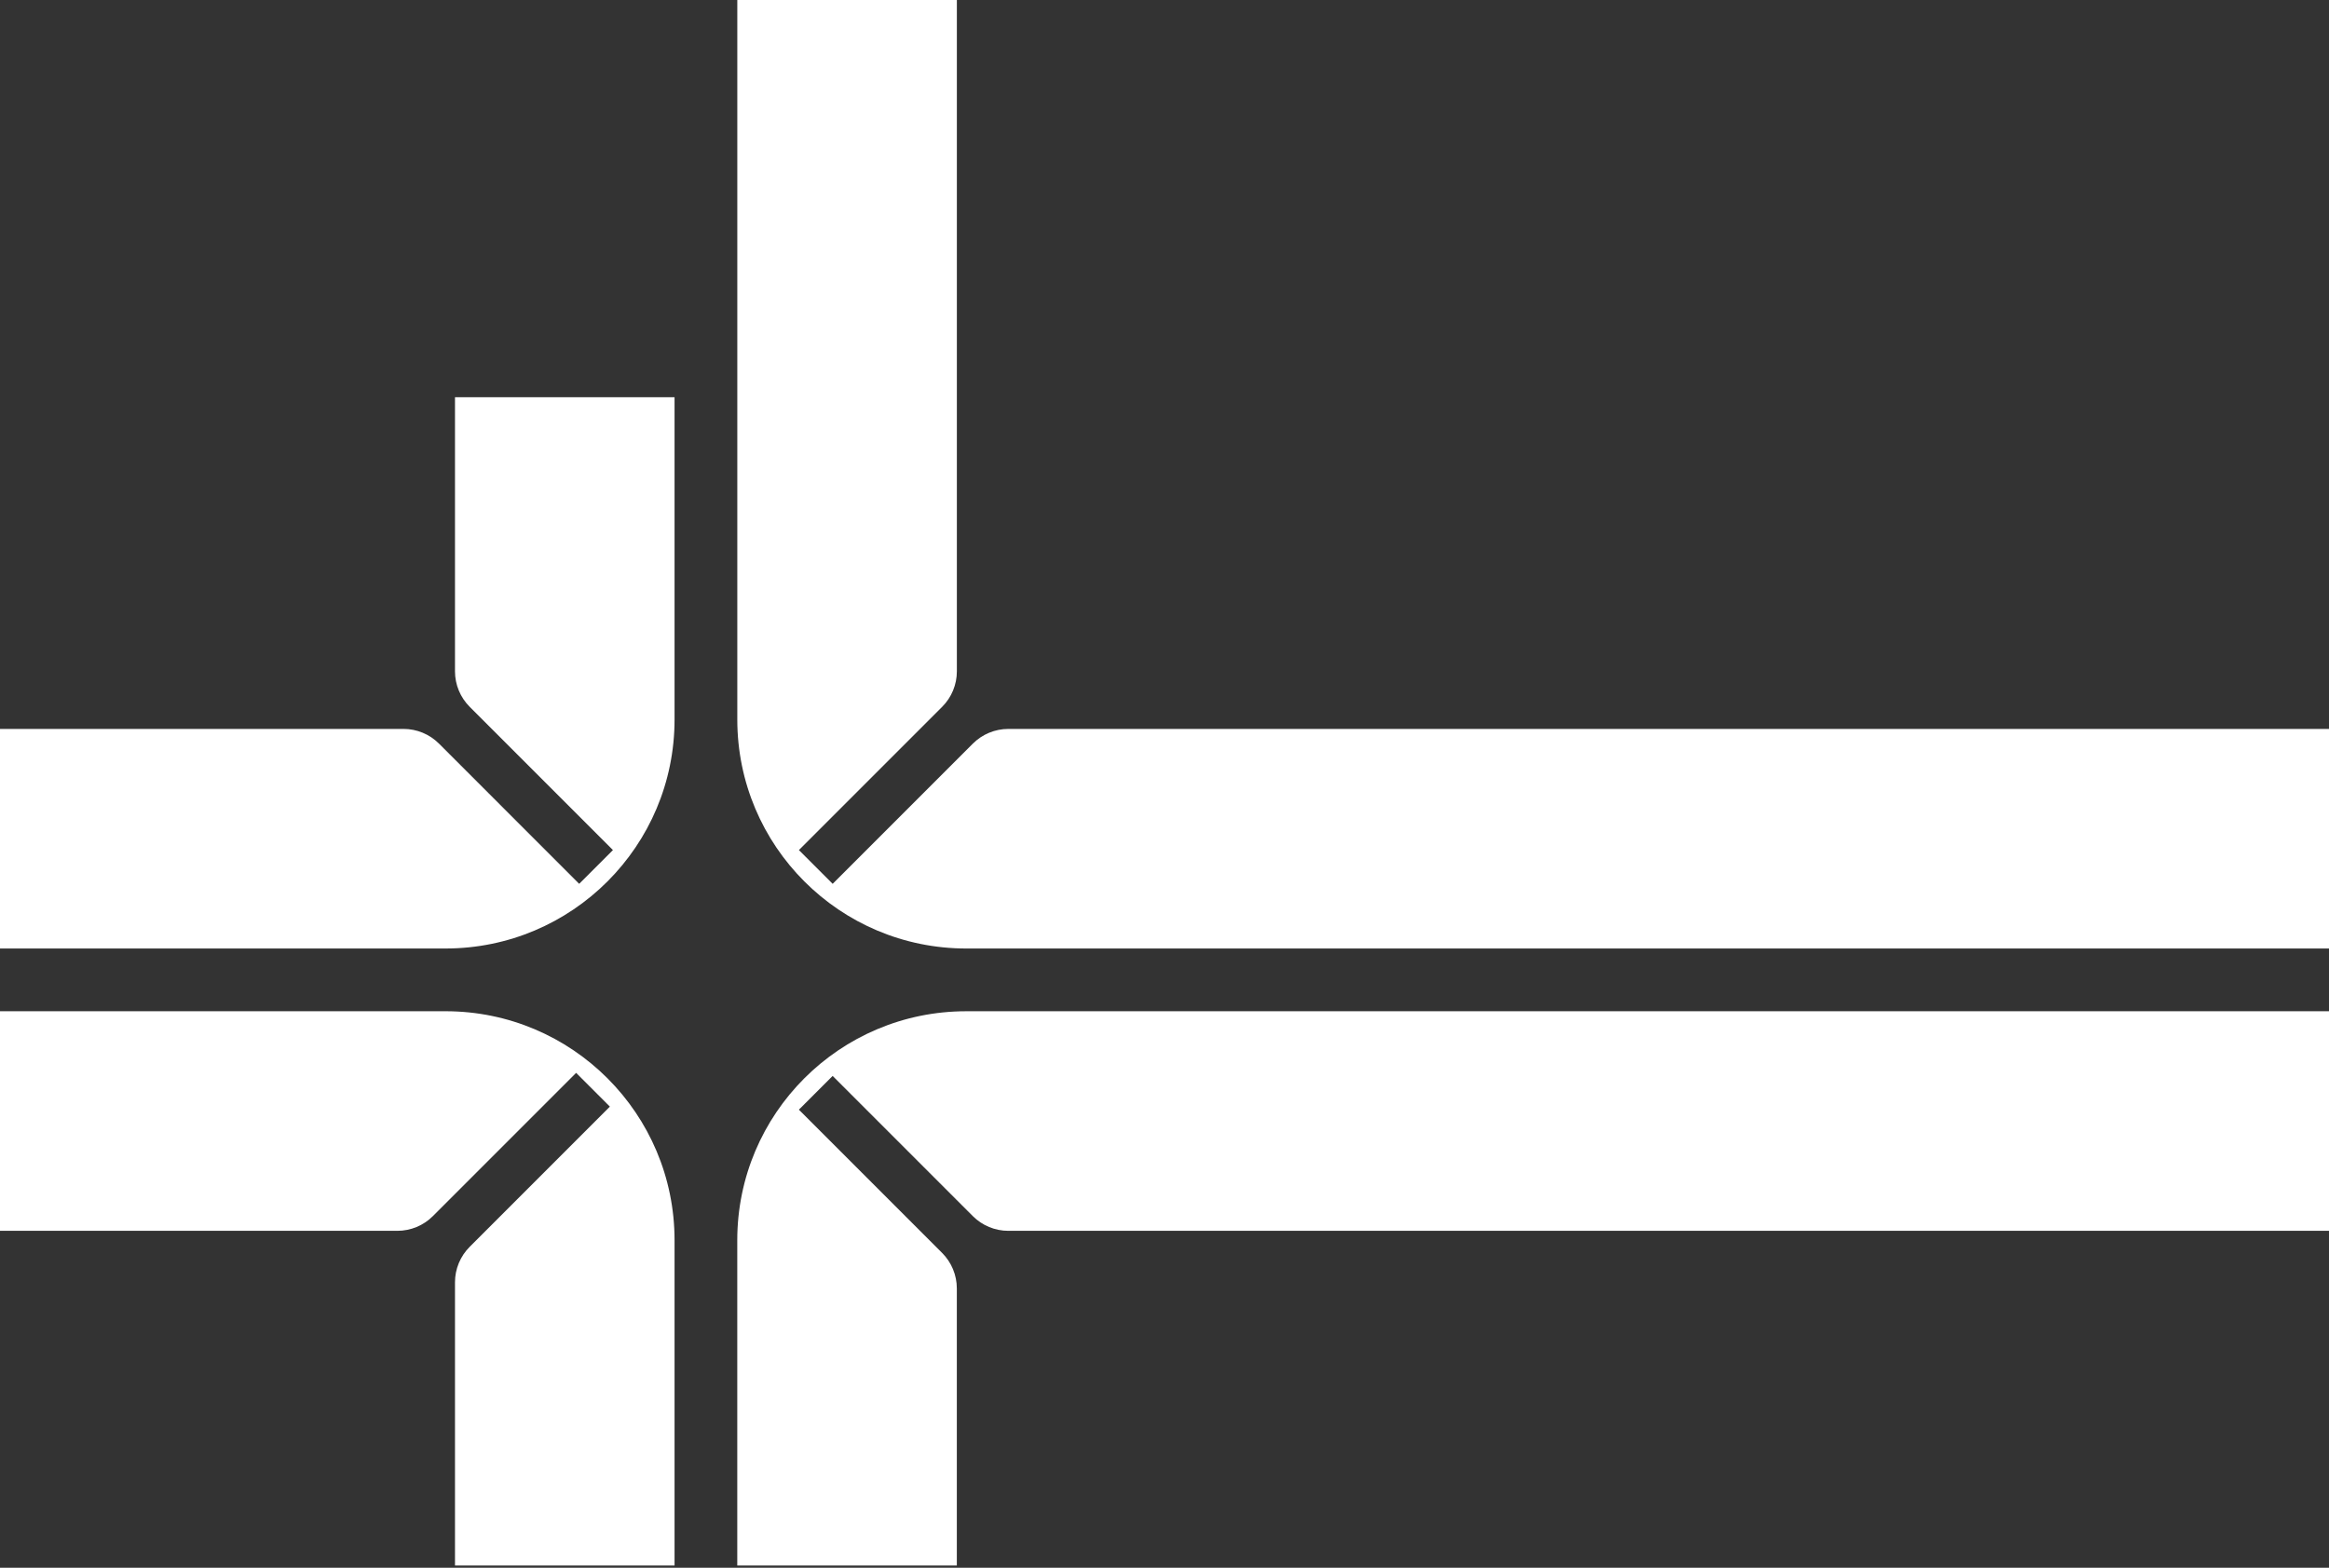
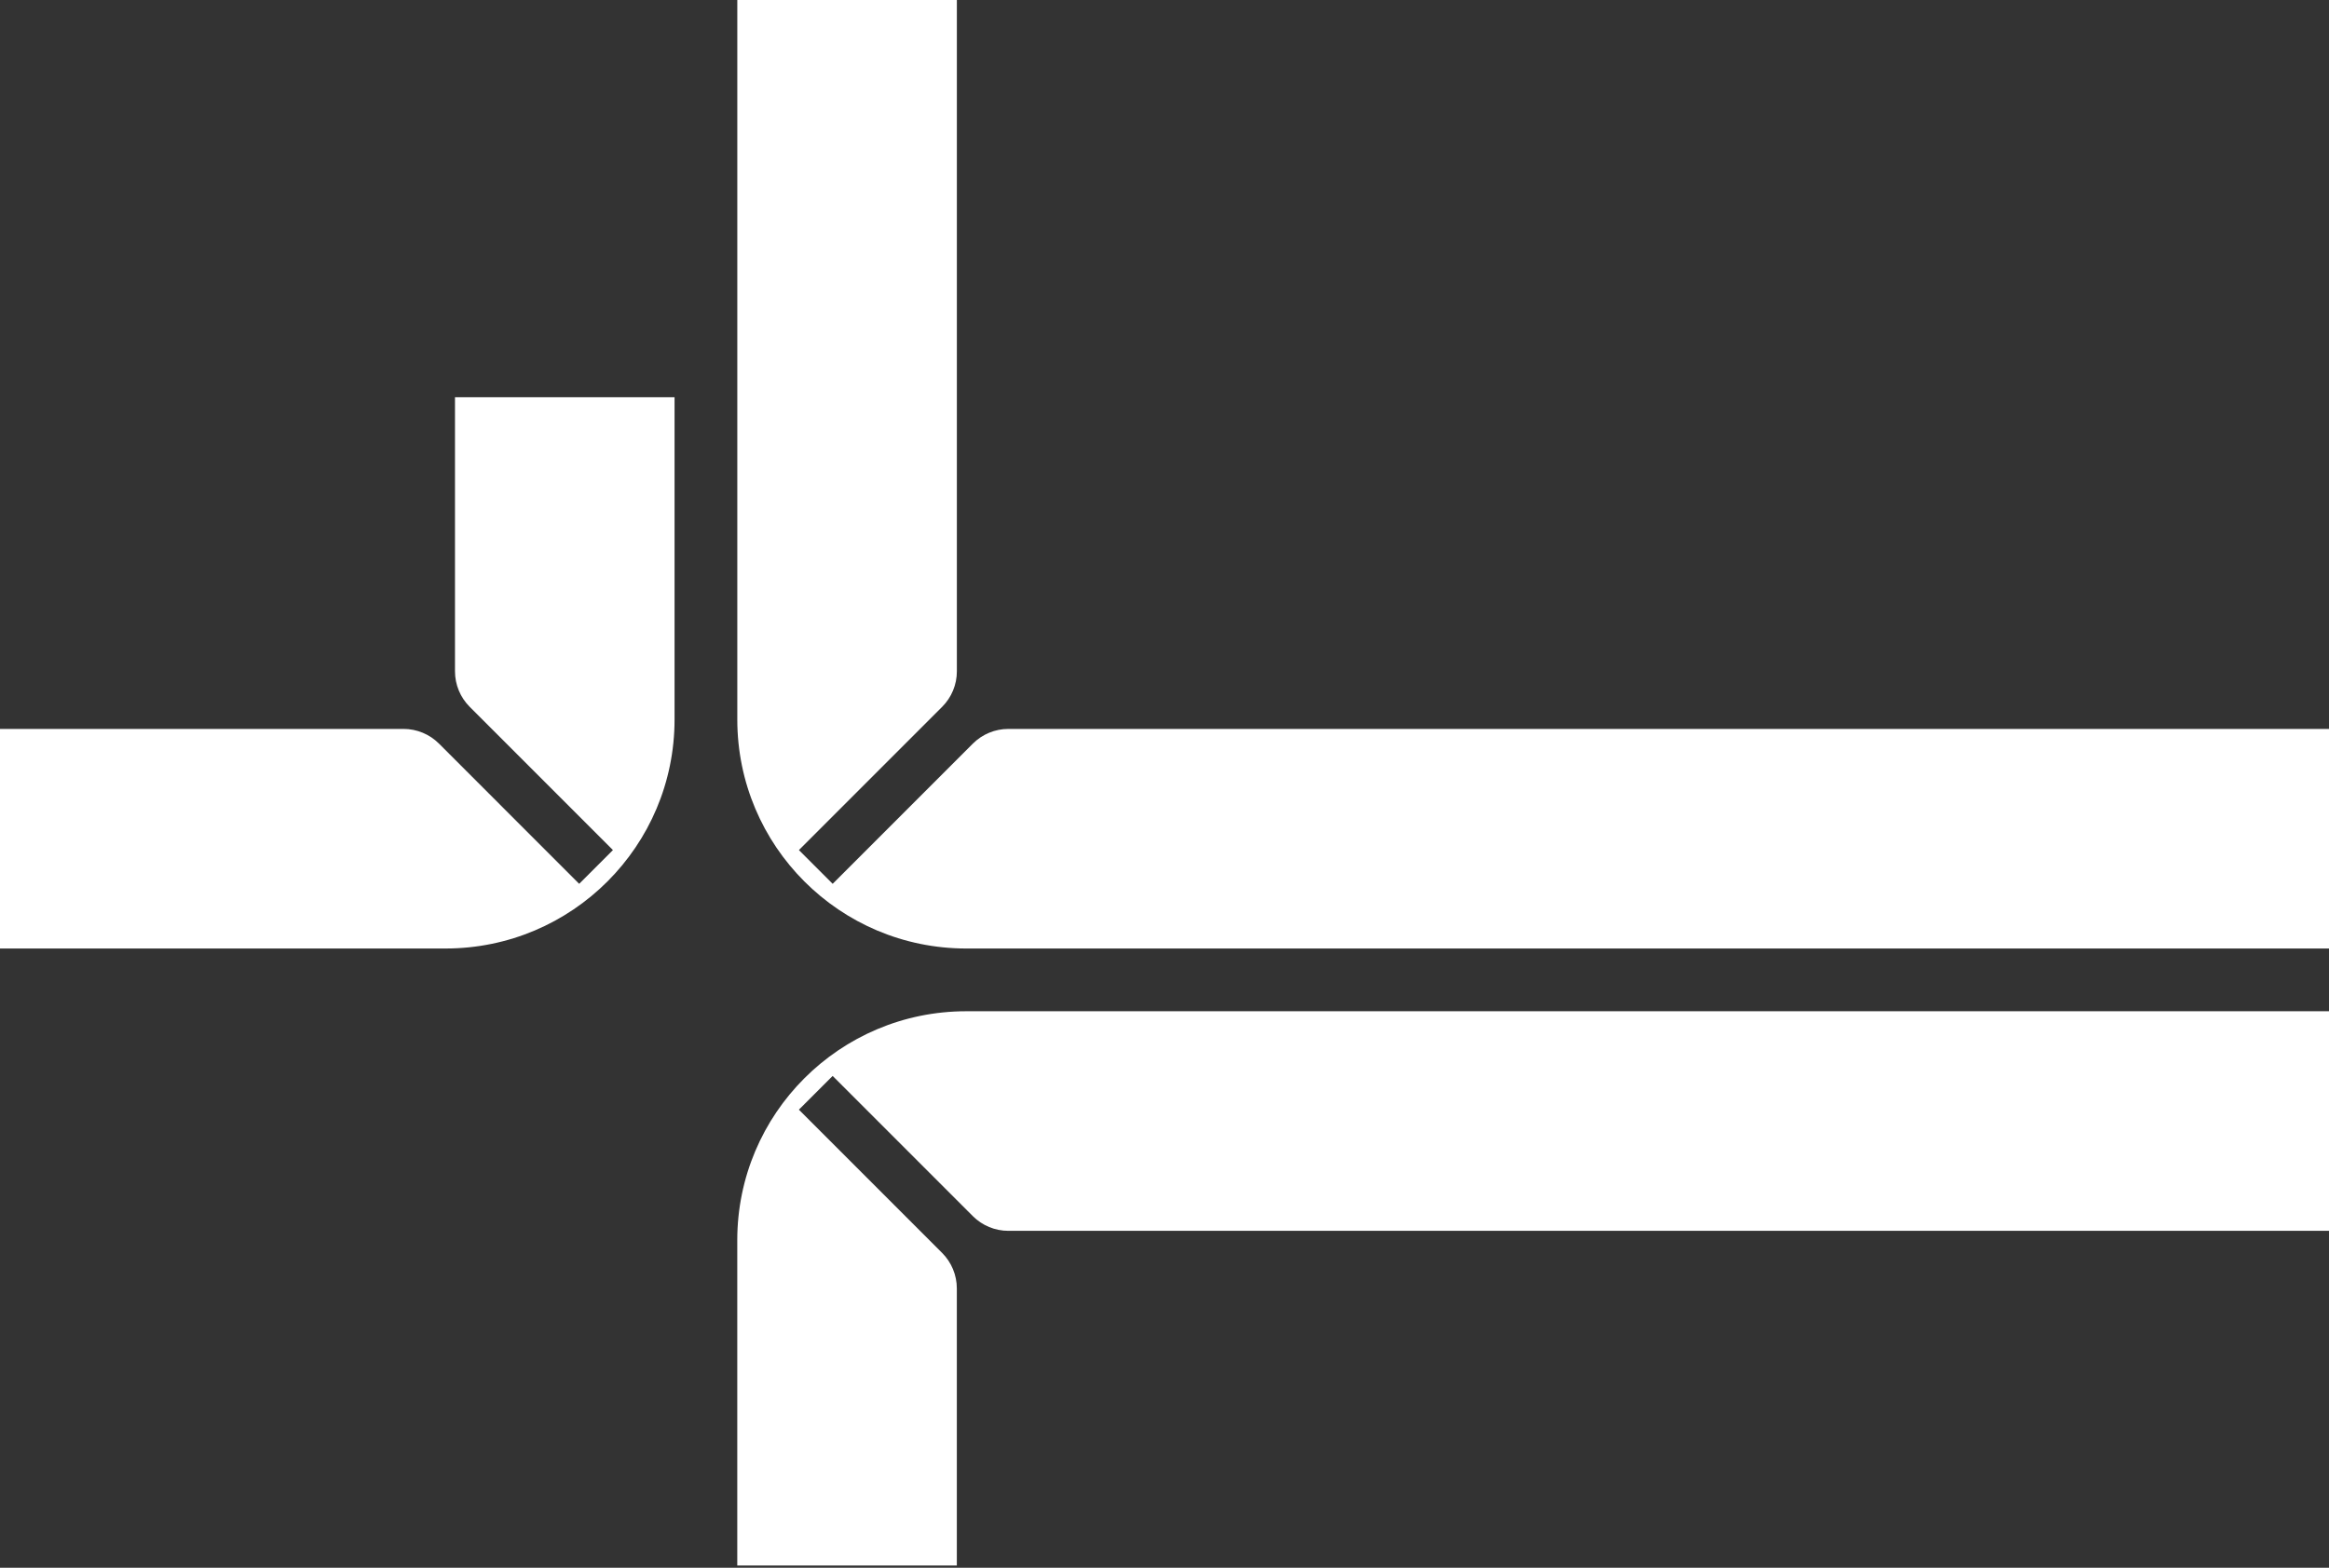
<svg xmlns="http://www.w3.org/2000/svg" width="673" height="453" viewBox="0 0 673 453" fill="none">
  <rect x="0" y="0" width="673" height="453" fill="#333333" stroke="none" />
  <path d="M194.923 207.897C194.923 244.439 165.299 274.063 128.756 274.063H0V210.616H116.598C120.444 210.616 124.133 212.144 126.852 214.863L167.363 255.374L177.117 245.622L135.723 204.228C133.003 201.508 131.476 197.819 131.476 193.973V114.775H194.923V207.897Z" fill="white" />
  <path d="M213.054 207.899C213.054 244.442 242.678 274.066 279.221 274.066L707.314 274.065V210.618L291.379 210.619C287.533 210.619 283.844 212.146 281.125 214.866L240.614 255.377L230.86 245.624L272.254 204.23C274.973 201.511 276.501 197.822 276.501 193.976V-38.009H213.054V207.899Z" fill="white" />
  <path d="M213.044 358.359C213.044 321.816 242.668 292.193 279.21 292.193L684.95 292.193L684.95 355.64L291.369 355.64C287.523 355.64 283.834 354.112 281.115 351.392L240.604 310.882L230.85 320.634L272.244 362.028C274.963 364.748 276.491 368.436 276.491 372.283L276.491 452.35L213.044 452.35L213.044 358.359Z" fill="white" />
-   <path d="M128.756 292.19C165.299 292.19 194.923 321.814 194.923 358.357L194.923 452.348L131.476 452.348L131.476 370.515C131.476 366.669 133.003 362.98 135.723 360.261L176.234 319.75L166.481 309.996L125.087 351.39C122.368 354.11 118.679 355.637 114.833 355.637L4.07604e-06 355.637L6.75013e-06 292.19L128.756 292.19Z" fill="white" />
</svg>